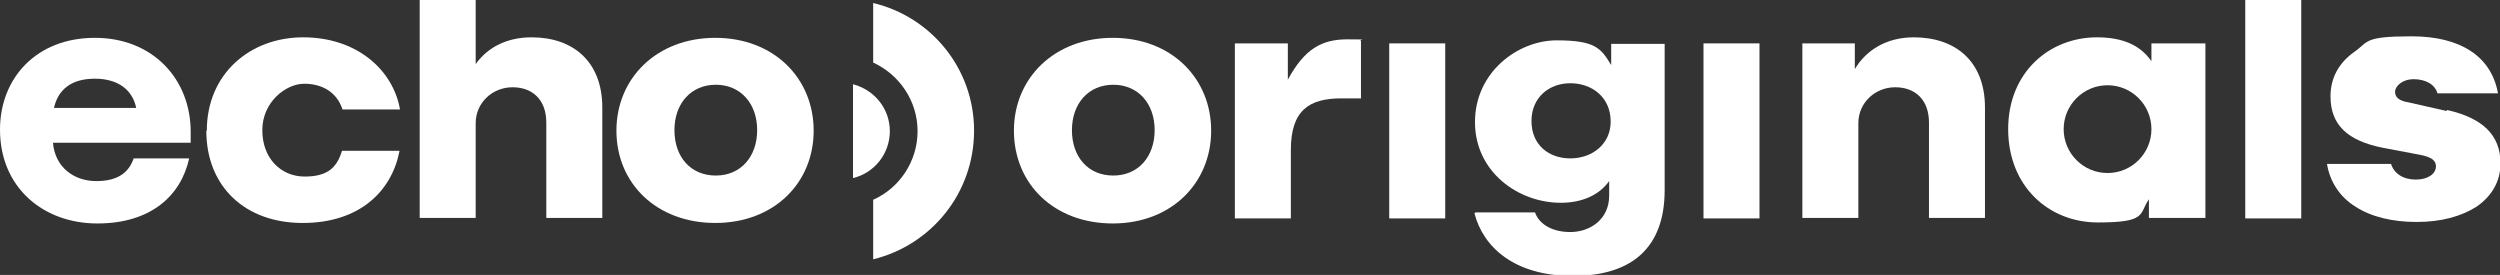
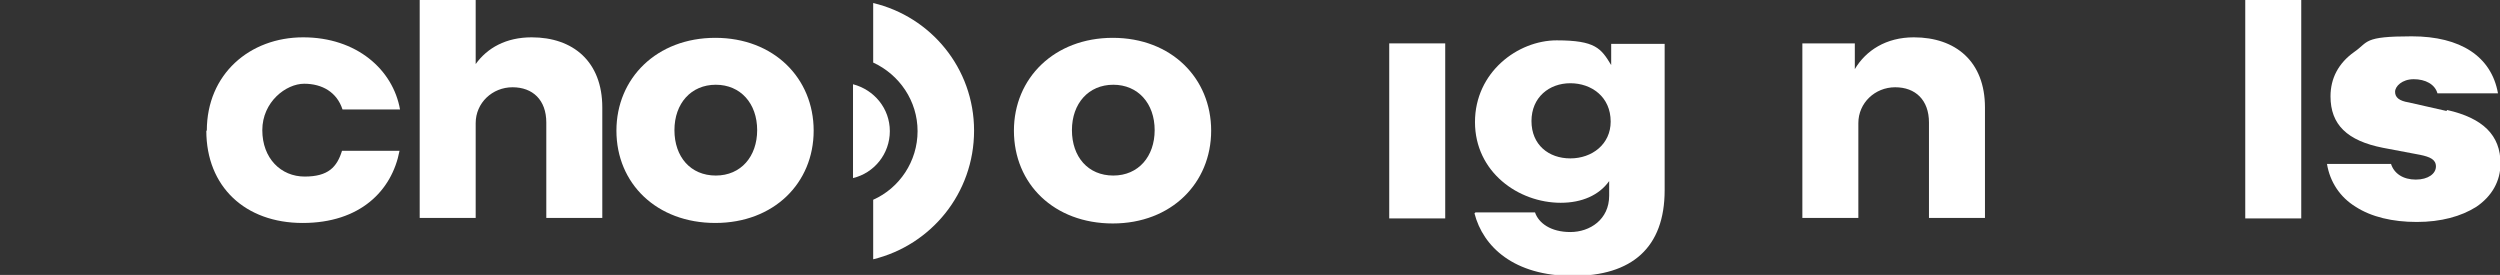
<svg xmlns="http://www.w3.org/2000/svg" id="Ebene_1" version="1.1" viewBox="0 0 495.6 54.5">
  <rect x="0" y="0" width="495.6" height="54.5" fill="#333333" stroke="none" />
  <defs>
    <style>
      .st0 {
        fill: #fff;
      }
    </style>
  </defs>
  <g id="Logo">
    <path class="st0" d="M173.1.6v11.8c5.2,2.4,8.8,7.6,8.8,13.6s-3.6,11.3-8.8,13.6v11.8c11.5-2.8,20-13.1,20-25.5S184.5,3.3,173.1.6h0Z" />
    <path class="st0" d="M169.1,16.8v18.5c4.2-1,7.3-4.8,7.3-9.3s-3.1-8.2-7.3-9.3Z" />
-     <path class="st0" d="M0,25.7C0,15.5,7.2,7.5,18.8,7.5s19,8.3,19,18.6,0,1.5,0,2.2H10.5c.4,4.8,4.1,7.6,8.6,7.6s6.5-1.9,7.4-4.5h11c-1.6,7.3-7.5,12.9-18.2,12.9S0,37.2,0,25.7h0ZM27,21.4c-.7-3.5-3.5-5.8-8.2-5.8s-7.3,2.2-8.1,5.8h16.3,0Z" />
    <path class="st0" d="M41,25.9c0-11.2,8.5-18.5,19.1-18.5s17.8,6.4,19.2,14.3h-11.4c-1.1-3.4-4-5.1-7.6-5.1s-8.3,3.6-8.3,9.2,3.7,9.2,8.4,9.2,6.4-1.9,7.4-5.1h11.4c-1.5,7.9-7.8,14.3-19.2,14.3s-19.1-7.2-19.1-18.3Z" />
    <path class="st0" d="M83.2,0h11.1v12.7c2.3-3.2,6-5.3,11.1-5.3,8.2,0,14,4.8,14,13.9v21.9h-11.1v-18.9c0-4.5-2.7-7-6.7-7s-7.3,3.1-7.3,7.1v18.8h-11.1s0-43.3,0-43.3Z" />
    <path class="st0" d="M122.2,25.9c0-10.4,8-18.4,19.6-18.4s19.5,8,19.5,18.4-7.9,18.3-19.5,18.3-19.6-7.8-19.6-18.3ZM150.1,25.8c0-5.3-3.3-9-8.2-9s-8.2,3.7-8.2,9,3.2,9,8.2,9,8.2-3.8,8.2-9Z" />
    <path class="st0" d="M201,25.9c0-10.4,8-18.4,19.6-18.4s19.5,8,19.5,18.4-7.9,18.4-19.5,18.4-19.6-7.8-19.6-18.4ZM228.9,25.8c0-5.3-3.3-9-8.2-9s-8.2,3.7-8.2,9,3.2,9,8.2,9,8.2-3.8,8.2-9Z" />
-     <path class="st0" d="M244.9,8.6h10.4v7.2c3.3-6.1,6.7-8,11.8-8s1.9.1,2.7.3v11.4h-3.9c-6.4,0-10,2.4-10,10.2v13.6h-11.1V8.6h0Z" />
    <path class="st0" d="M292.5,42.1h11.8c.7,2.1,3.1,3.9,7,3.9s7.7-2.5,7.7-7.2v-2.9c-2,2.8-5.4,4.3-9.6,4.3-8.4,0-17-6.1-17-16s8.5-16.2,16.2-16.2,8.8,1.6,10.8,4.9v-4.2h10.6v29c0,11.4-6.5,17-18.2,17s-17.8-5.8-19.5-12.4h0ZM319.3,24.1c0-4.9-3.8-7.6-8-7.6s-7.7,2.8-7.7,7.5,3.4,7.4,7.7,7.4,8-2.8,8-7.3h0Z" />
    <path class="st0" d="M357.3,8.6h10.4v5.1c2.2-3.7,6.2-6.3,11.7-6.3,8.3,0,14.1,4.8,14.1,13.9v21.9h-11.1v-18.9c0-4.5-2.7-7-6.7-7s-7.3,3.1-7.3,7.1v18.8h-11.1s0-34.7,0-34.7Z" />
    <path class="st0" d="M445.1,0h11.1v43.3h-11.1V0Z" />
    <path class="st0" d="M275.4,8.6h11.1v34.7h-11.1V8.6Z" />
-     <path class="st0" d="M337.7,8.6h11.1v34.7h-11.1V8.6Z" />
-     <path class="st0" d="M426.4,12c-2.2-3.1-5.7-4.6-10.7-4.6-9.4,0-17.6,6.9-17.6,18.2s8,18.5,17.8,18.5,8.1-1.7,10.1-4.6v3.7h11.2V8.6h-10.7v3.5h0ZM417.8,34.3c-4.8,0-8.7-3.9-8.7-8.7s3.9-8.7,8.7-8.7,8.7,3.9,8.7,8.7-3.9,8.7-8.7,8.7Z" />
    <path class="st0" d="M485,22l-7.5-1.7c-1.9-.3-2.7-1-2.7-2.1s1.4-2.5,3.7-2.5,4.2,1,4.7,2.8h12c-1.3-7.3-7.4-11.3-17.1-11.3s-8.5,1.1-11.4,3.1c-3.1,2.2-4.7,5.2-4.7,8.8,0,5.6,3.3,8.8,10.4,10.2l7.4,1.4c1.9.4,3.1.9,3.1,2.3s-1.5,2.6-4,2.6-4.3-1.2-4.9-3.1h-12.7c.6,3.6,2.6,6.6,5.7,8.5,3.1,2,7.3,3,12.1,3s8.8-1.1,11.8-3c3.1-2.1,4.8-5.1,4.8-8.6,0-5.6-3.5-9-10.6-10.6h0Z" />
  </g>
</svg>